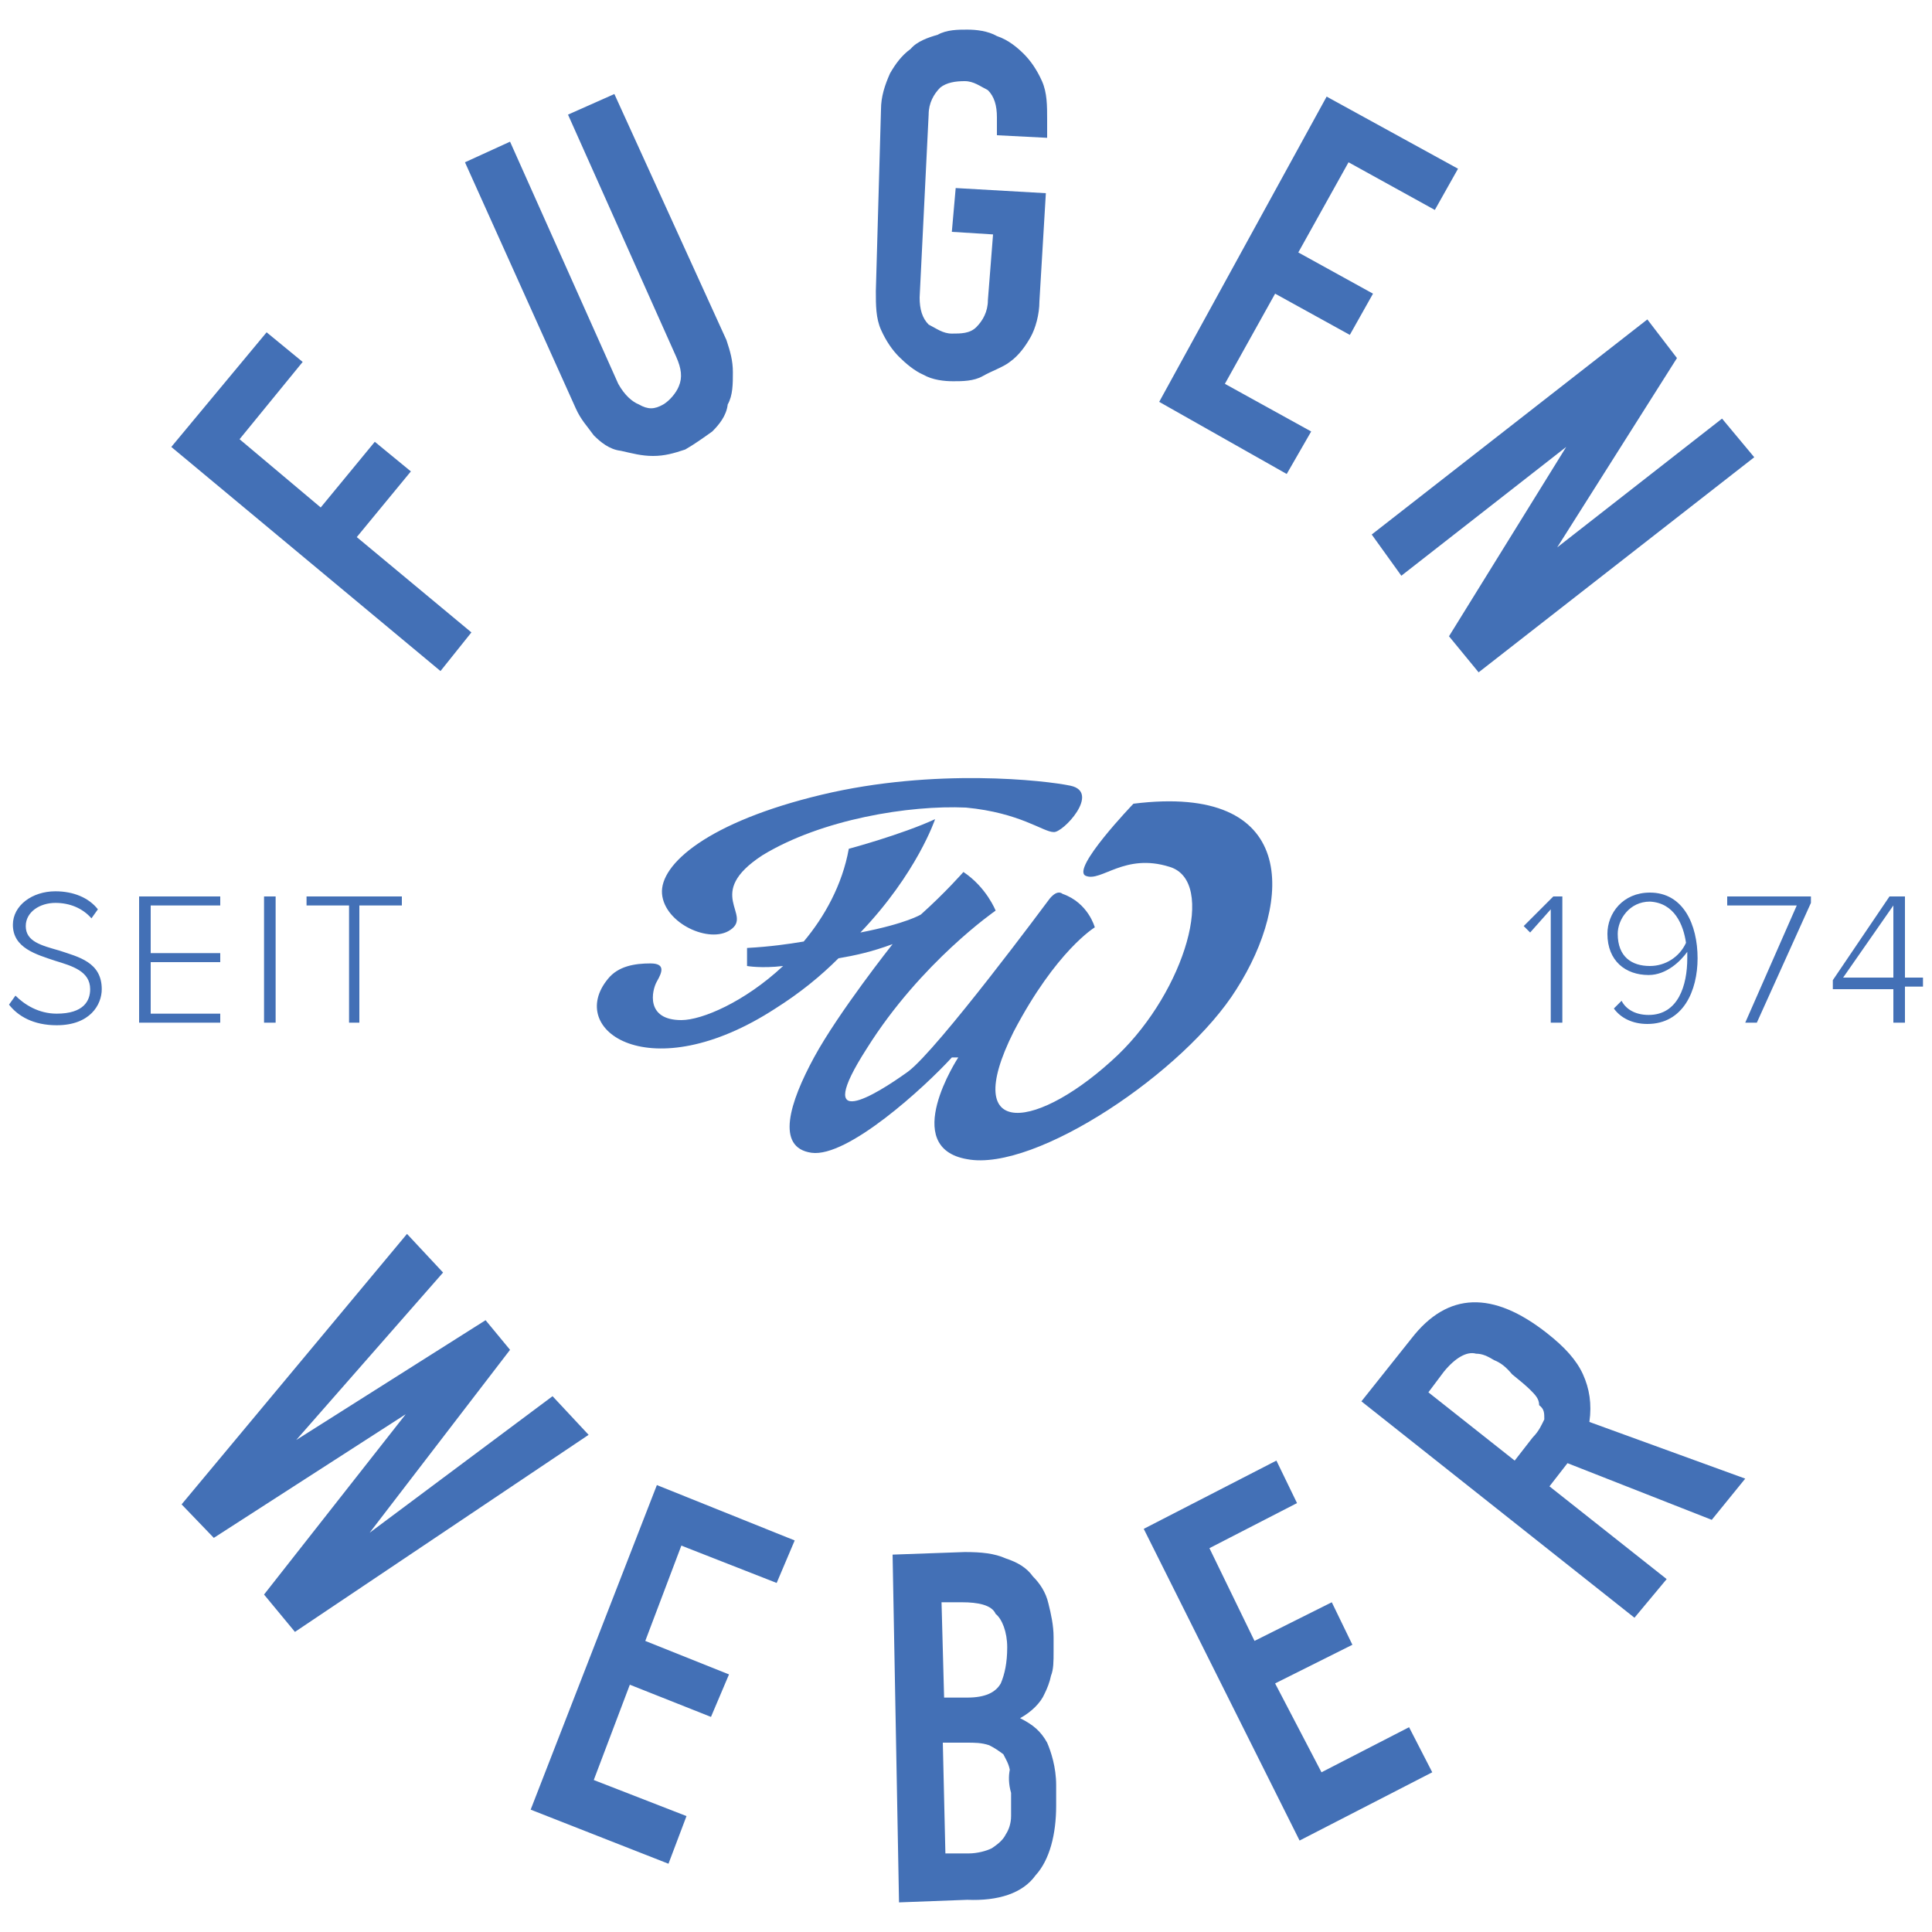
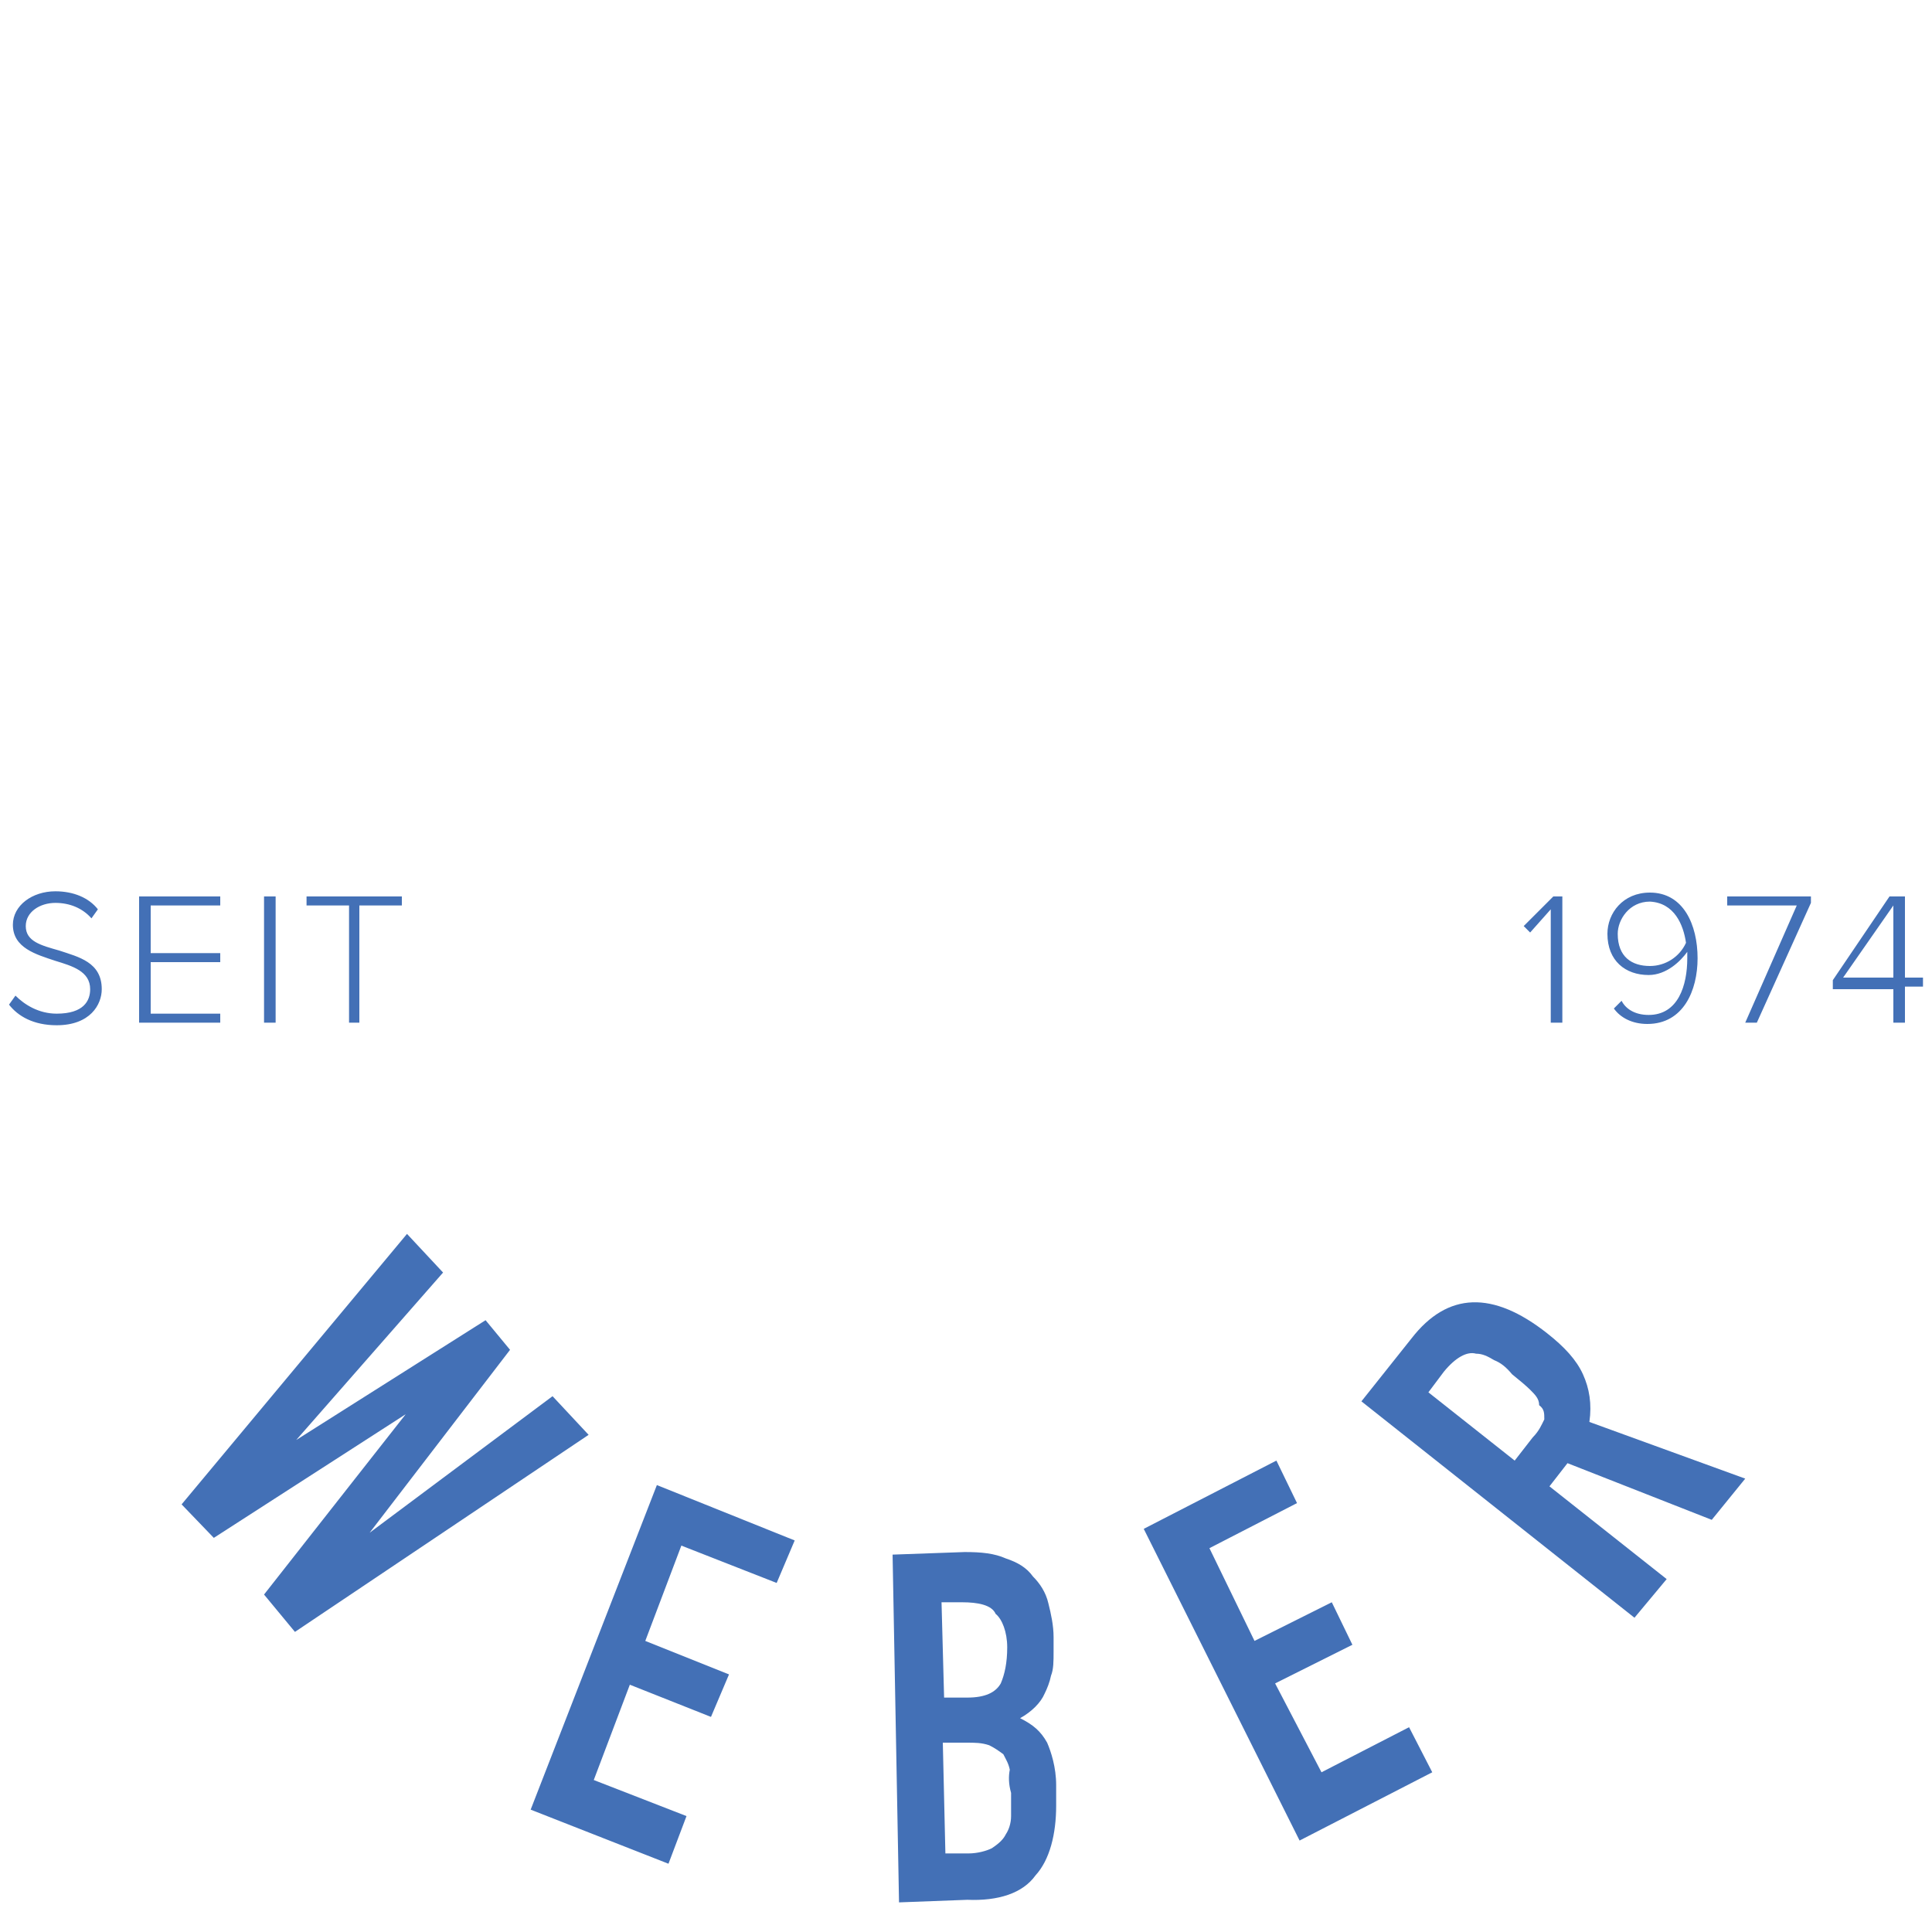
<svg xmlns="http://www.w3.org/2000/svg" xmlns:xlink="http://www.w3.org/1999/xlink" version="1.1" id="Ebene_1" x="0px" y="0px" viewBox="0 0 150 150" style="enable-background:new 0 0 150 150;" xml:space="preserve">
  <style type="text/css">
	.st0{clip-path:url(#SVGID_2_);fill:#4370B6;}
	.st1{clip-path:url(#SVGID_4_);fill:#4370B6;}
	.st2{clip-path:url(#SVGID_6_);fill:#4370B6;}
	.st3{clip-path:url(#SVGID_8_);fill:#4370B6;}
</style>
  <g>
    <g>
      <defs>
        <rect id="SVGID_1_" x="0.7" y="2.1" width="148.7" height="145.9" />
      </defs>
      <clipPath id="SVGID_2_">
        <use xlink:href="#SVGID_1_" style="overflow:visible;" />
      </clipPath>
      <path class="st0" d="M147,70.3v5.6h-3.9L147,70.3z M147,79.4h0.9v-2.8h1.4v-0.7h-1.4v-6.3h-1.2l-4.4,6.5v0.7h4.7V79.4z     M135.5,79.4h0.9l4.2-9.3v-0.5h-6.5v0.7h5.4L135.5,79.4z M130.9,73.2c-0.5,1.1-1.6,1.8-2.8,1.8c-1.4,0-2.5-0.7-2.5-2.5    c0-1.1,0.9-2.5,2.5-2.5C130,70.1,130.7,71.8,130.9,73.2 M125.3,78.3c0.5,0.7,1.4,1.2,2.6,1.2c2.8,0,3.9-2.6,3.9-5.1    c0-2.6-1.1-5.1-3.7-5.1c-2.1,0-3.3,1.6-3.3,3.2c0,2.1,1.4,3.2,3.2,3.2c1.4,0,2.5-1.1,3-1.8v0.5c0,2.1-0.7,4.4-3,4.4    c-1.1,0-1.8-0.5-2.1-1.1L125.3,78.3z M120.4,79.4h0.9v-9.8h-0.7l-2.3,2.3l0.5,0.5l1.6-1.8V79.4z M27,79.4h0.9v-9.1h3.3v-0.7h-7.4    v0.7h3.3v9.1H27z M20.5,79.4h0.9v-9.8h-0.9V79.4z M10.8,79.4h6.3v-0.7h-5.4v-4h5.4v-0.7h-5.4v-3.7h5.4v-0.7h-6.3V79.4z M0.7,78    c0.7,0.9,1.9,1.6,3.7,1.6c2.6,0,3.5-1.6,3.5-2.8c0-2.1-1.8-2.5-3.3-3c-1.4-0.4-2.6-0.7-2.6-1.9c0-1.1,1.1-1.8,2.3-1.8    c1.1,0,2.1,0.4,2.8,1.2l0.5-0.7c-0.7-0.9-1.9-1.4-3.3-1.4c-1.8,0-3.3,1.1-3.3,2.6c0,1.8,1.8,2.3,3.3,2.8C5.6,75,7,75.4,7,76.8    c0,0.9-0.5,1.9-2.6,1.9c-1.4,0-2.5-0.7-3.2-1.4L0.7,78z" />
    </g>
    <g>
      <defs>
        <rect id="SVGID_3_" x="0.7" y="2.1" width="148.7" height="145.9" />
      </defs>
      <clipPath id="SVGID_4_">
        <use xlink:href="#SVGID_3_" style="overflow:visible;" />
      </clipPath>
-       <path class="st1" d="M108.8,44.7l12.8-10l0,0l-9.1,14.7l2.3,2.8l21.4-16.7l-2.5-3l-12.8,10l0,0l9.3-14.7l-2.3-3l-21.4,16.7    L108.8,44.7z M99.9,36.8l1.9-3.3l-6.7-3.7l3.9-7l5.8,3.2l1.8-3.2l-5.8-3.2l3.9-7l6.7,3.7l1.8-3.2l-10.2-5.6l-13,23.7L99.9,36.8z     M68,22.6c0,1.1,0,2.1,0.4,3c0.4,0.9,0.9,1.6,1.4,2.1c0.5,0.5,1.2,1.1,1.9,1.4c0.7,0.4,1.6,0.5,2.3,0.5c0.7,0,1.6,0,2.3-0.4    c0.7-0.4,1.6-0.7,2.1-1.1c0.7-0.5,1.2-1.2,1.6-1.9c0.4-0.7,0.7-1.8,0.7-2.8l0.5-8.4l-7-0.4L73.9,18l3.2,0.2l-0.4,5.1    c0,0.9-0.4,1.6-0.9,2.1c-0.5,0.5-1.2,0.5-1.9,0.5s-1.2-0.4-1.8-0.7c-0.5-0.5-0.7-1.2-0.7-2.1l0.7-14.2c0-0.9,0.4-1.6,0.9-2.1    c0.5-0.4,1.2-0.5,1.9-0.5c0.7,0,1.2,0.4,1.8,0.7c0.5,0.5,0.7,1.2,0.7,2.1v1.4l3.9,0.2V9.3c0-1.1,0-2.1-0.4-3s-0.9-1.6-1.4-2.1    c-0.5-0.5-1.2-1.1-2.1-1.4c-0.7-0.4-1.6-0.5-2.3-0.5s-1.6,0-2.3,0.4c-0.7,0.2-1.6,0.5-2.1,1.1c-0.7,0.5-1.2,1.2-1.6,1.9    c-0.4,0.9-0.7,1.8-0.7,2.8L68,22.6z M44.1,8.9l8.4,18.8c0.4,0.9,0.5,1.6,0.2,2.3c-0.2,0.5-0.7,1.1-1.2,1.4c-0.7,0.4-1.2,0.4-1.9,0    c-0.5-0.2-1.1-0.7-1.6-1.6L39.6,11l-3.5,1.6l8.6,19.1c0.4,0.9,0.9,1.4,1.4,2.1c0.5,0.5,1.2,1.1,2.1,1.2c0.9,0.2,1.6,0.4,2.5,0.4    s1.6-0.2,2.5-0.5c0.7-0.4,1.4-0.9,2.1-1.4c0.5-0.5,1.1-1.2,1.2-2.1c0.4-0.7,0.4-1.6,0.4-2.5c0-0.9-0.2-1.6-0.5-2.5L47.7,7.3    L44.1,8.9z M36.6,49.1l-8.9-7.4l4.2-5.1l-2.8-2.3l-4.2,5.1l-6.3-5.3l4.9-6l-2.8-2.3l-7.4,8.9l20.9,17.4L36.6,49.1z" />
    </g>
    <g>
      <defs>
        <rect id="SVGID_5_" x="0.7" y="2.1" width="148.7" height="145.9" />
      </defs>
      <clipPath id="SVGID_6_">
        <use xlink:href="#SVGID_5_" style="overflow:visible;" />
      </clipPath>
      <path class="st2" d="M22.9,126.7l22.8-15.3l-2.8-3L28.7,119l0,0l10.9-14.2l-1.9-2.3l-14.7,9.3l0,0l11.4-13l-2.8-3l-17.5,21    l2.5,2.6l14.9-9.6l0,0l-11,14L22.9,126.7z M60.3,122.9l1.4-3.3L51,115.3l-9.8,25.2l10.7,4.2l1.4-3.7l-7.2-2.8l2.8-7.4l6.3,2.5    l1.4-3.3l-6.5-2.6l2.8-7.4L60.3,122.9z M78.5,139.2c0,0.7,0,1.2,0,1.8s-0.2,1.1-0.4,1.4c-0.2,0.4-0.5,0.7-1.1,1.1    c-0.4,0.2-1.1,0.4-1.8,0.4h-1.8l-0.2-8.6h1.8c0.7,0,1.2,0,1.8,0.2c0.4,0.2,0.7,0.4,1.1,0.7c0.2,0.4,0.4,0.7,0.5,1.2    C78.3,137.9,78.3,138.5,78.5,139.2 M78.2,127.9c0,1.2-0.2,2.1-0.5,2.8c-0.4,0.7-1.2,1.1-2.6,1.1h-1.8l-0.2-7.4h1.6    c1.2,0,2.3,0.2,2.6,0.9C77.8,125.7,78.2,126.7,78.2,127.9 M80.4,145.6c1.1-1.2,1.6-3.2,1.6-5.4v-1.6c0-1.4-0.4-2.6-0.7-3.3    c-0.5-0.9-1.1-1.4-2.1-1.9c0.9-0.5,1.6-1.2,1.9-1.9c0.2-0.4,0.4-0.9,0.5-1.4c0.2-0.5,0.2-1.1,0.2-1.9v-1.1c0-0.9-0.2-1.8-0.4-2.6    c-0.2-0.9-0.7-1.6-1.2-2.1c-0.5-0.7-1.2-1.1-2.1-1.4c-0.9-0.4-1.9-0.5-3.2-0.5l-5.6,0.2l0.5,27l5.3-0.2    C77.5,147.6,79.4,147,80.4,145.6 M99,130.7l6-3l-1.6-3.3l-6,3l-3.5-7.2l6.8-3.5l-1.6-3.3l-10.3,5.3l12.1,24.2l10.3-5.3l-1.8-3.5    l-6.8,3.5L99,130.7z M119.9,110.2c-0.2,0.4-0.4,0.9-0.9,1.4l-1.4,1.8l-6.7-5.3l1.2-1.6c0.9-1.1,1.8-1.6,2.5-1.4    c0.5,0,0.9,0.2,1.4,0.5c0.5,0.2,0.9,0.5,1.4,1.1c0.5,0.4,1.1,0.9,1.4,1.2c0.4,0.4,0.7,0.7,0.7,1.2    C119.9,109.4,119.9,109.7,119.9,110.2 M123.4,110.4c0.2-1.4,0-2.6-0.5-3.7s-1.4-2.1-2.8-3.2c-4.2-3.3-7.7-3.2-10.5,0.4l-3.9,4.9    l21.2,16.8l2.5-3l-9.1-7.2l1.4-1.8l11.2,4.4l2.6-3.2L123.4,110.4z" />
    </g>
    <g>
      <defs>
-         <rect id="SVGID_7_" x="0.7" y="2.1" width="148.7" height="145.9" />
-       </defs>
+         </defs>
      <clipPath id="SVGID_8_">
        <use xlink:href="#SVGID_7_" style="overflow:visible;" />
      </clipPath>
      <path class="st3" d="M83.1,61c-1.9-0.4-10.5-1.4-19.3,0.7c-8.8,2.1-12.6,5.4-12.4,7.7c0.2,2.3,3.7,3.9,5.3,2.8    c1.8-1.2-2.1-2.8,2.5-5.8c4.6-2.8,11.4-3.9,15.8-3.7c4.2,0.4,6,1.9,6.8,1.9C82.5,64.7,85.5,61.5,83.1,61 M88,62.4    c0,0-4.9,5.1-3.7,5.6c1.2,0.5,3-1.8,6.5-0.7c3.7,1.1,1.2,9.6-4,14.6c-6.1,5.8-12.4,6.8-8.1-1.8C82,73.8,85,72,85,72    s-0.5-1.9-2.5-2.6c-0.5-0.4-1.1,0.5-1.1,0.5s-8.6,11.6-10.9,13.3c-2.5,1.8-7.5,4.9-3.2-1.8c4.2-6.7,10-10.7,10-10.7    s-0.7-1.8-2.5-3c0,0-1.4,1.6-3.3,3.3c0,0-1.1,0.7-4.7,1.4c4.4-4.6,5.8-8.8,5.8-8.8c-2.6,1.2-6.7,2.3-6.7,2.3    c-0.5,2.8-1.9,5.3-3.5,7.2c-1.2,0.2-2.6,0.4-4.4,0.5V75c0,0,1.1,0.2,2.8,0c-3,2.8-6.3,4.2-7.9,4.2c-2.8,0-2.3-2.3-1.9-3    c0.4-0.7,0.7-1.4-0.5-1.4c-1.2,0-2.5,0.2-3.3,1.2c-3.3,4,3.3,8.6,13,2.3c1.9-1.2,3.5-2.5,4.9-3.9c1.2-0.2,2.6-0.5,4.2-1.1    c0,0-4.2,5.3-6.1,8.8c-1.9,3.5-3,7-0.2,7.4s8.8-5.1,10.9-7.4h0.5c0,0-4.6,7,0.7,7.9C80.4,91,92,83.2,96,76.8    C100.4,69.9,100.8,60.8,88,62.4" />
    </g>
  </g>
</svg>